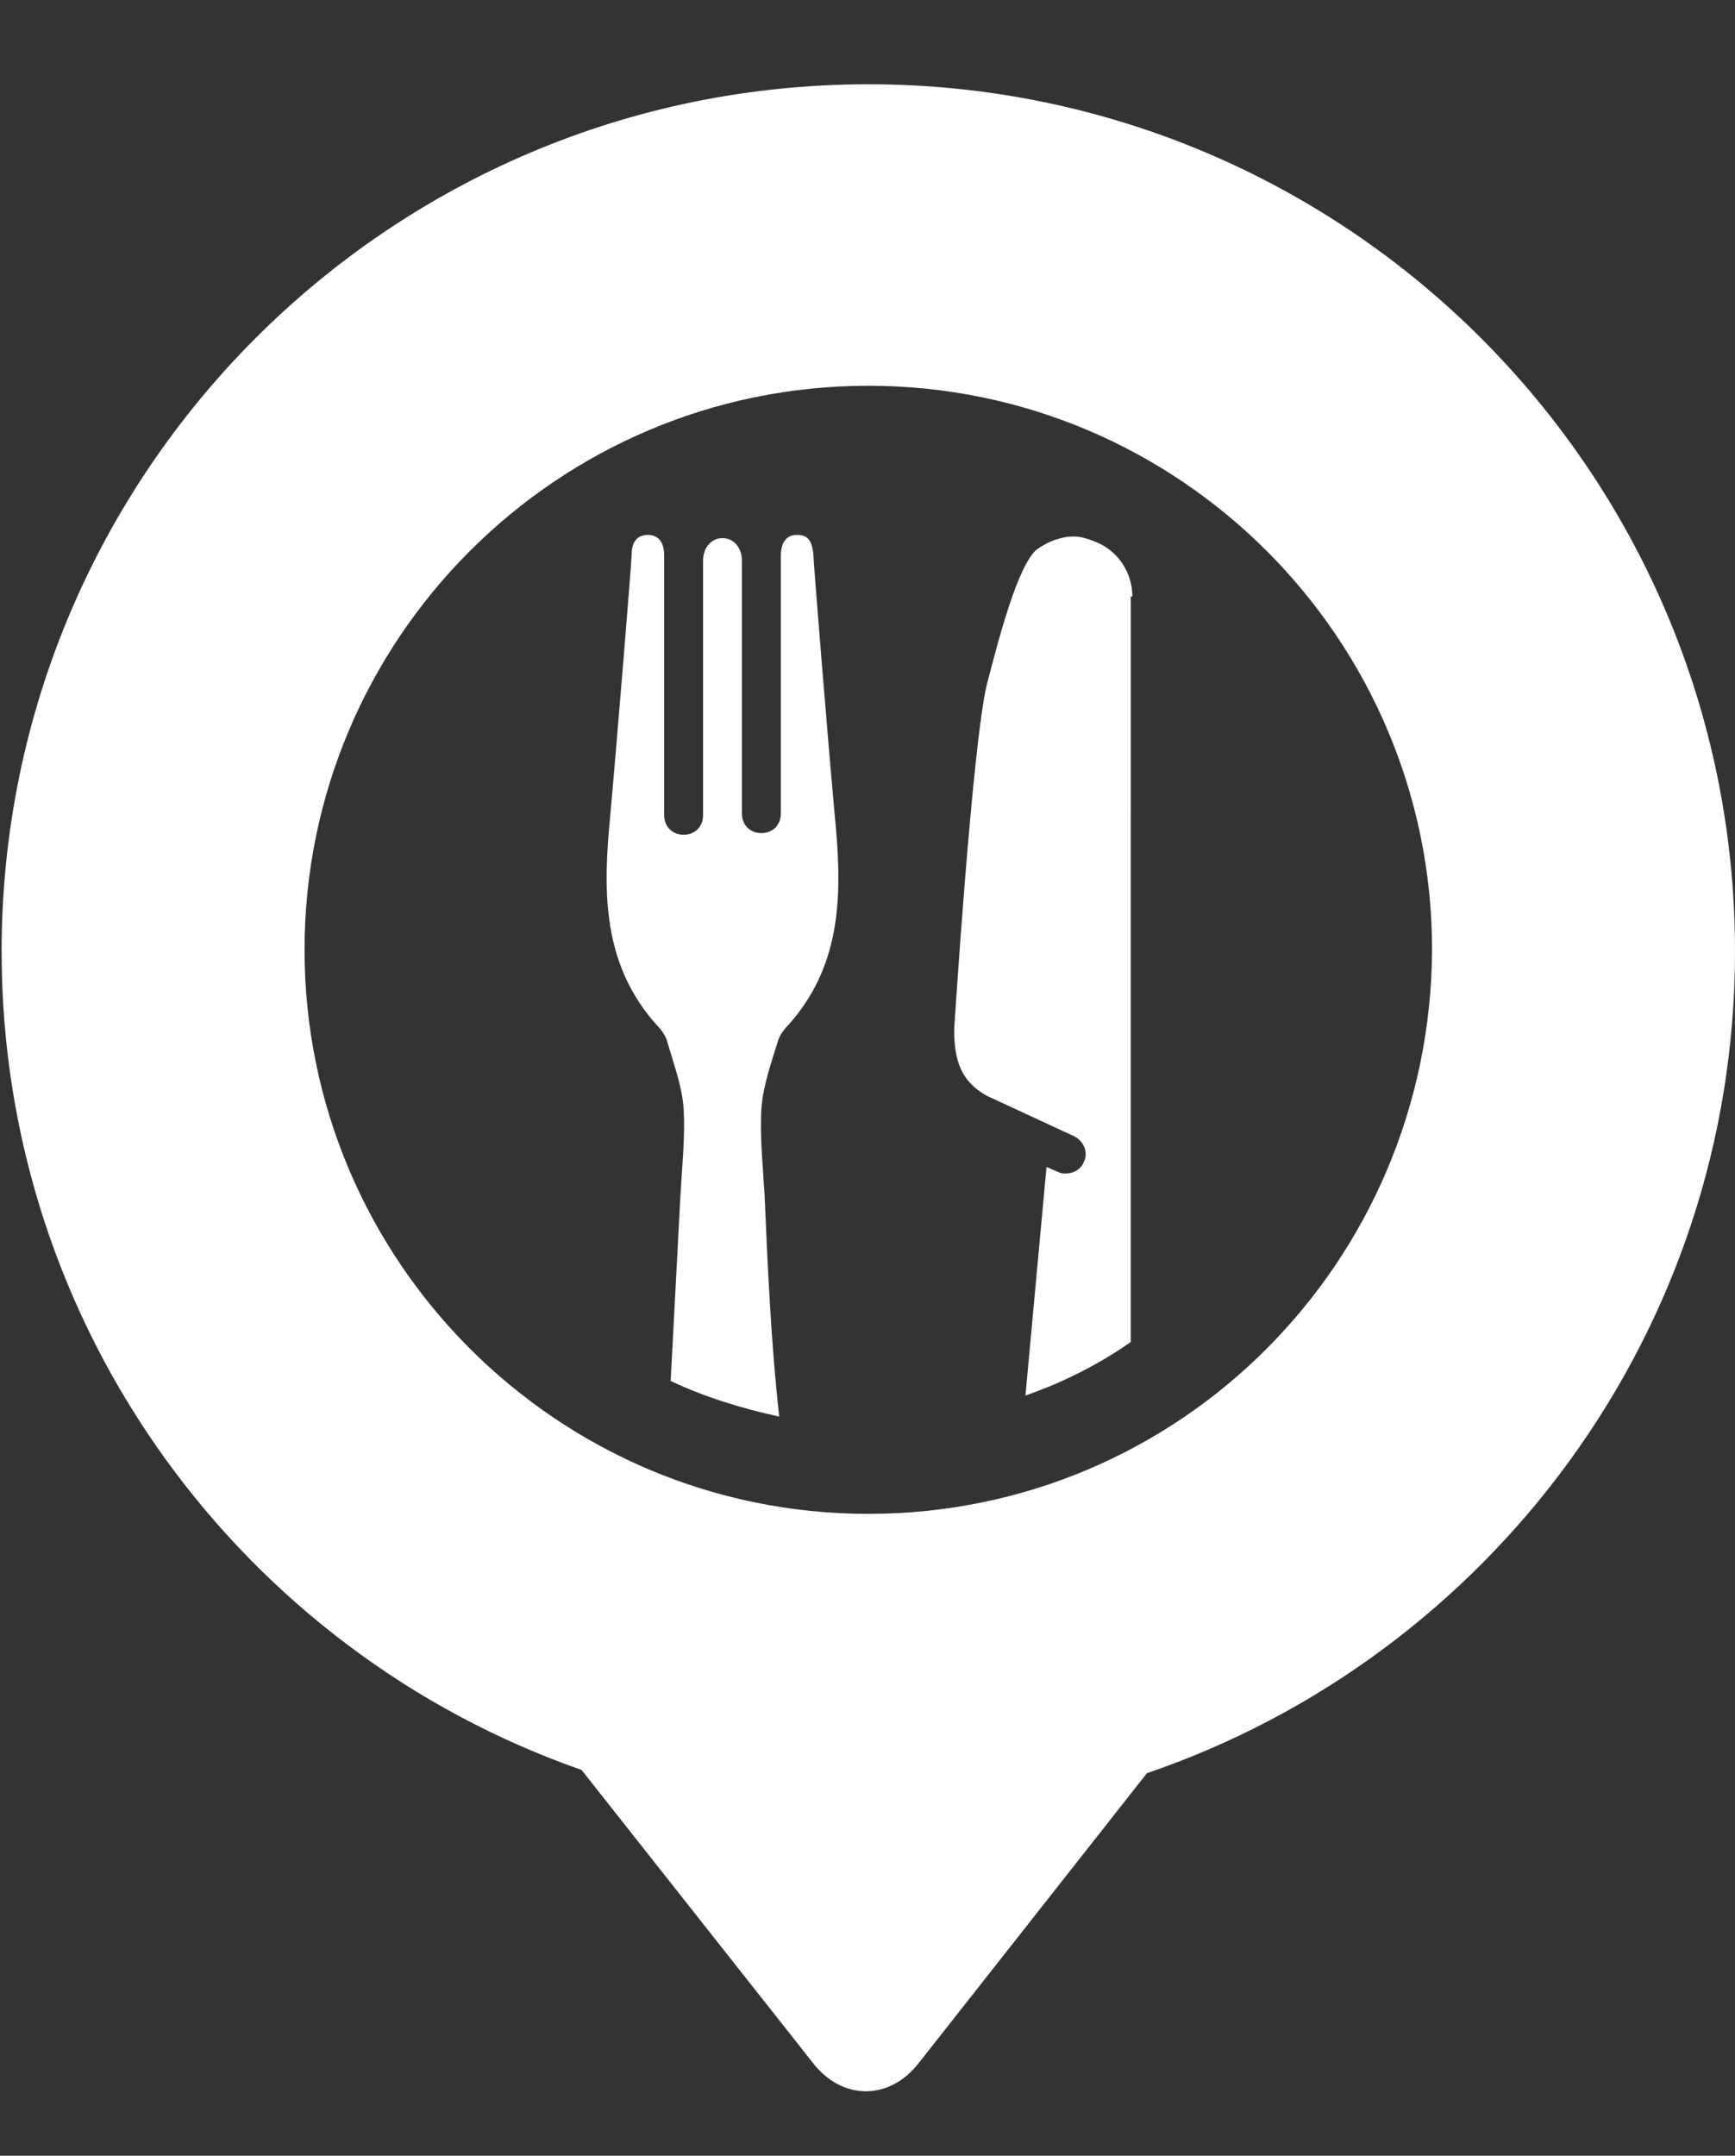
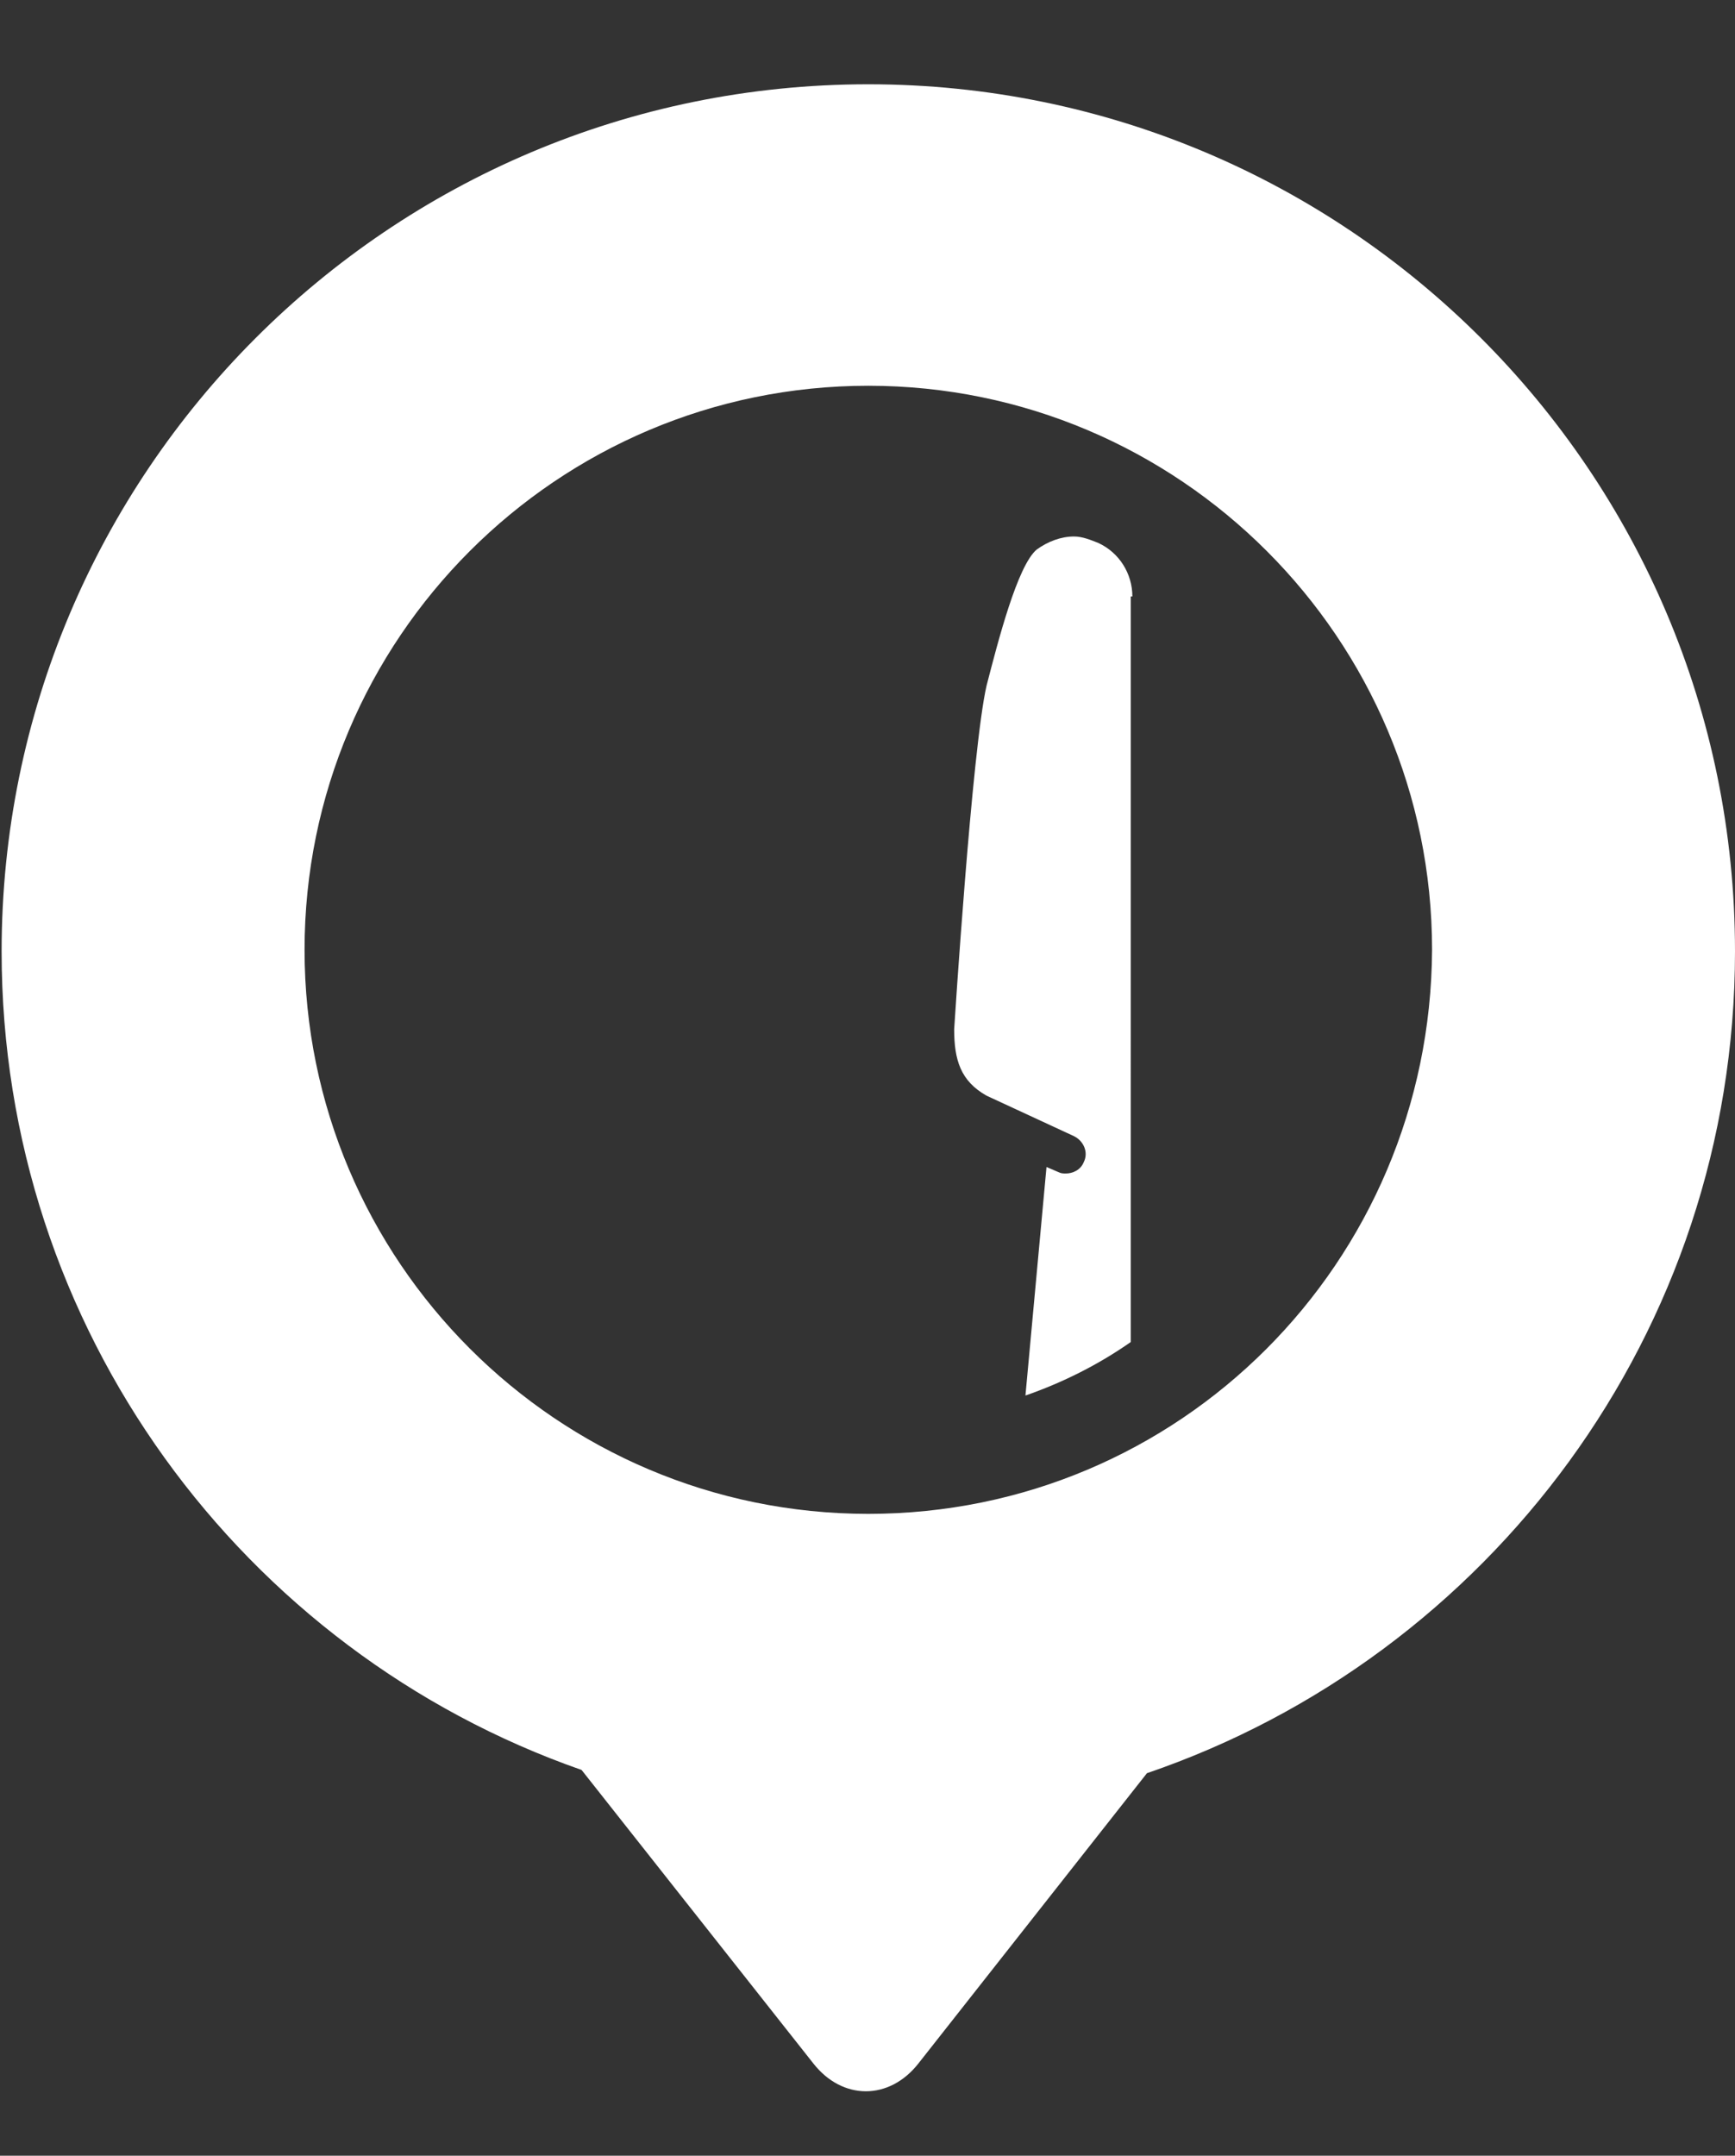
<svg xmlns="http://www.w3.org/2000/svg" version="1.1" id="Layer_1" x="0px" y="0px" viewBox="-0.9 0 107.1 133" enable-background="new -0.9 0 107.1 133" xml:space="preserve">
  <rect x="-0.9" y="0" width="107.1" height="133" fill="#333333" stroke="none" />
  <g>
</g>
  <g>
    <g>
-       <path fill="#FFFFFF" d="M46.3,73.8c-0.1-1.8-0.3-3.6-0.2-5.4c0.1-1.4,0.6-2.8,1-4.1c0.1-0.4,0.4-0.8,0.7-1.1c3.1-3.5,3.3-7.6,2.9-12.1    c-0.5-5.4-1.4-16.6-1.4-17c-0.1-0.7-0.3-1.1-1-1.1c-0.6,0-1,0.4-1,1.3v15.9c0,0.7-0.5,1.2-1.2,1.2c-0.7,0-1.2-0.5-1.2-1.2V36.5    v-1.9c0-0.8-0.5-1.4-1.2-1.4s-1.2,0.6-1.2,1.4v1.9v13.8c0,0.7-0.5,1.2-1.2,1.2c-0.7,0-1.2-0.5-1.2-1.2V34.3c0-0.9-0.4-1.3-1-1.3    c-0.7,0-1,0.5-1,1.1c0,0.4-0.9,11.5-1.4,17c-0.4,4.5-0.2,8.6,2.9,12.1c0.3,0.3,0.6,0.7,0.7,1.1c0.4,1.4,0.9,2.7,1,4.1    c0.1,1.8-0.1,3.6-0.2,5.4c-0.2,3.8-0.4,7.6-0.6,11.4c2.1,1,4.4,1.7,6.7,2.2C46.7,82.9,46.5,78.4,46.3,73.8z" />
      <path fill="#FFFFFF" d="M69,36.8c0-1.4-0.8-2.7-2.1-3.3c-0.5-0.2-1-0.4-1.5-0.4c-0.8,0-1.6,0.3-2.3,0.8c-1.2,1-2.4,5.7-3.1,8.4    c-0.9,3.9-2,21.2-2,21.2c0,1.9,0.4,3.2,2,4.1l5.4,2.5c0.6,0.3,0.9,1,0.6,1.6c-0.2,0.5-0.7,0.7-1.1,0.7c-0.2,0-0.3,0-0.5-0.1    l-0.7-0.3l-1.3,14.1c2.3-0.8,4.5-1.9,6.5-3.3V50.3V36.8L69,36.8z" />
    </g>
    <path fill="#FFFFFF" d="M106.2,58.7c0-29.6-24-53.5-53.5-53.5c-29.6,0-53.5,24-53.5,53.5c0,23.3,14.9,43.2,35.8,50.5l14.3,18.1   c1.8,2.3,4.7,2.3,6.5,0l14.1-17.9C91,102.2,106.2,82.2,106.2,58.7z M52.7,93.4c-19.2,0-34.8-15.6-34.8-34.8   c0-19.2,15.6-34.8,34.8-34.8s34.8,15.6,34.8,34.8C87.4,77.9,71.9,93.4,52.7,93.4z" />
  </g>
</svg>